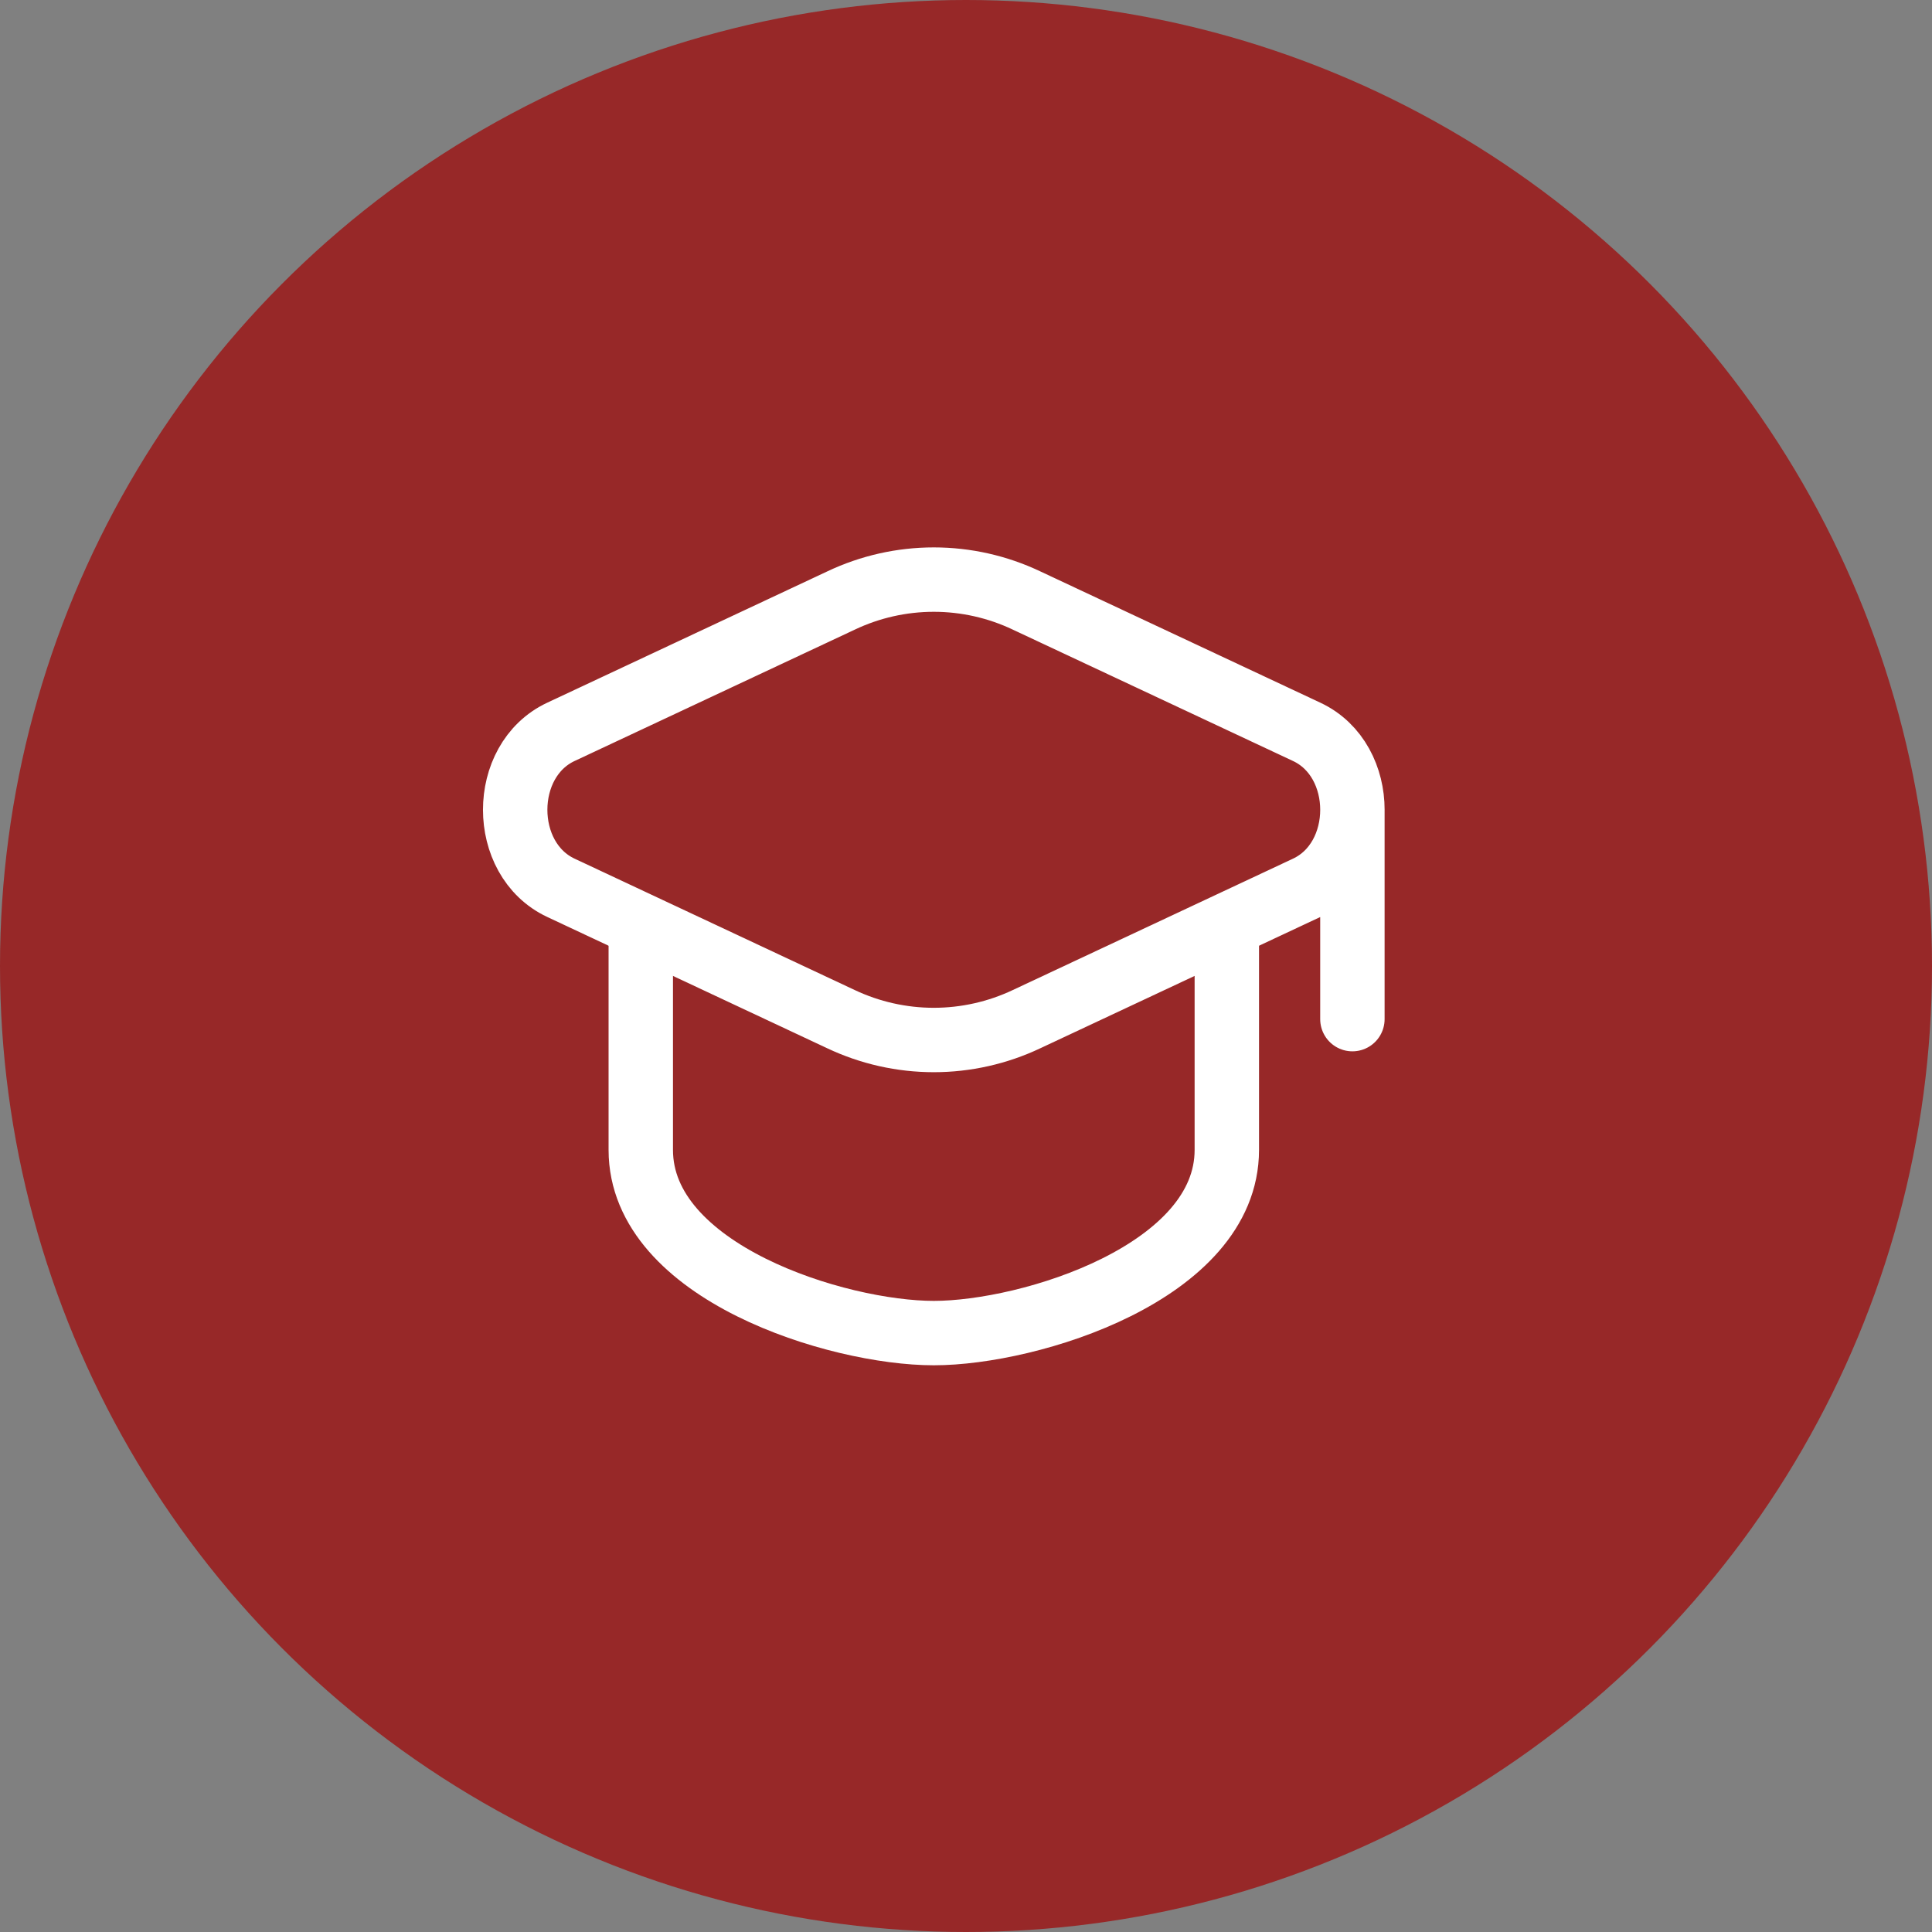
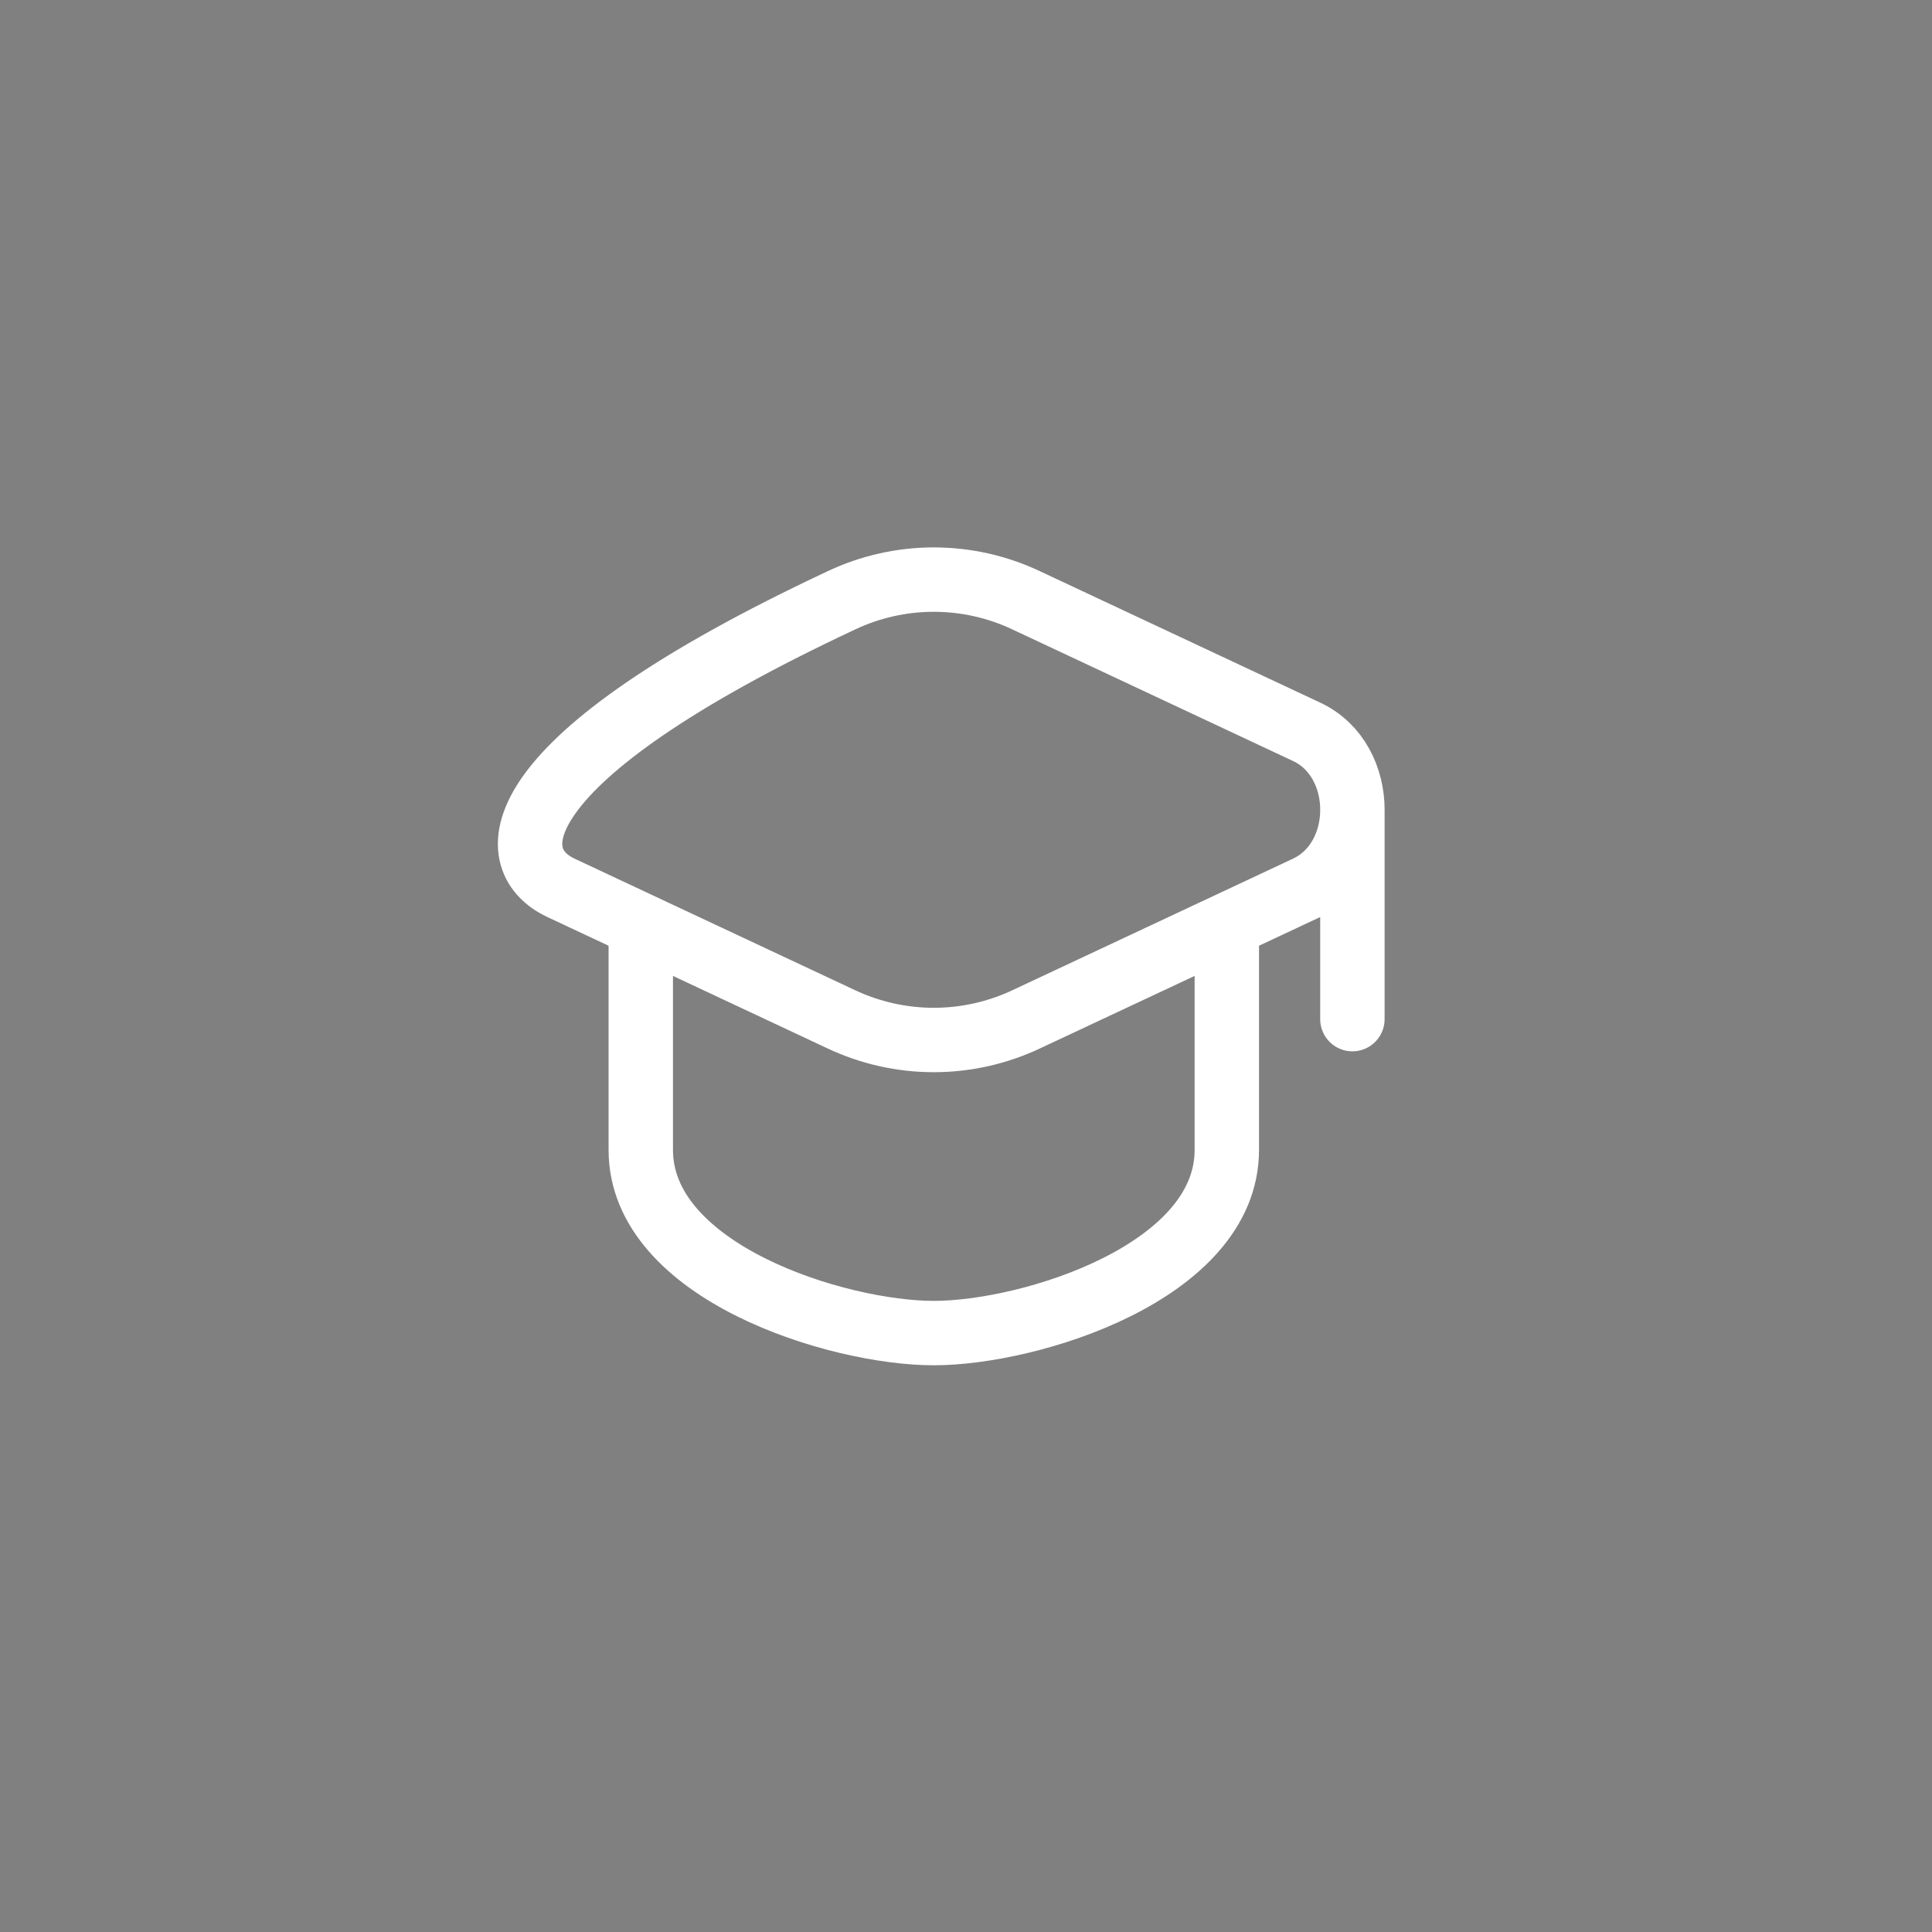
<svg xmlns="http://www.w3.org/2000/svg" width="30" height="30" viewBox="0 0 30 30" fill="none">
  <rect x="0" y="0" width="30" height="30" fill="#808080" stroke="none" />
-   <circle cx="15" cy="15" r="15" fill="#972828" />
-   <path d="M21 12.575V15.825M15.941 9.325C15.491 9.111 14.998 9 14.5 9C14.002 9 13.509 9.111 13.059 9.325L8.71 11.364C7.763 11.807 7.763 13.342 8.71 13.786L13.058 15.825C13.509 16.038 14.001 16.149 14.5 16.149C14.998 16.149 15.491 16.038 15.941 15.825L20.29 13.786C21.237 13.342 21.237 11.807 20.29 11.364L15.941 9.325Z" stroke="white" stroke-linecap="round" stroke-linejoin="round" />
+   <path d="M21 12.575V15.825M15.941 9.325C15.491 9.111 14.998 9 14.5 9C14.002 9 13.509 9.111 13.059 9.325C7.763 11.807 7.763 13.342 8.71 13.786L13.058 15.825C13.509 16.038 14.001 16.149 14.5 16.149C14.998 16.149 15.491 16.038 15.941 15.825L20.29 13.786C21.237 13.342 21.237 11.807 20.29 11.364L15.941 9.325Z" stroke="white" stroke-linecap="round" stroke-linejoin="round" />
  <path d="M9.95 14.525V17.856C9.95 19.753 13.001 20.7 14.5 20.7C15.999 20.7 19.05 19.753 19.05 17.856V14.525" stroke="white" stroke-linecap="round" stroke-linejoin="round" />
</svg>